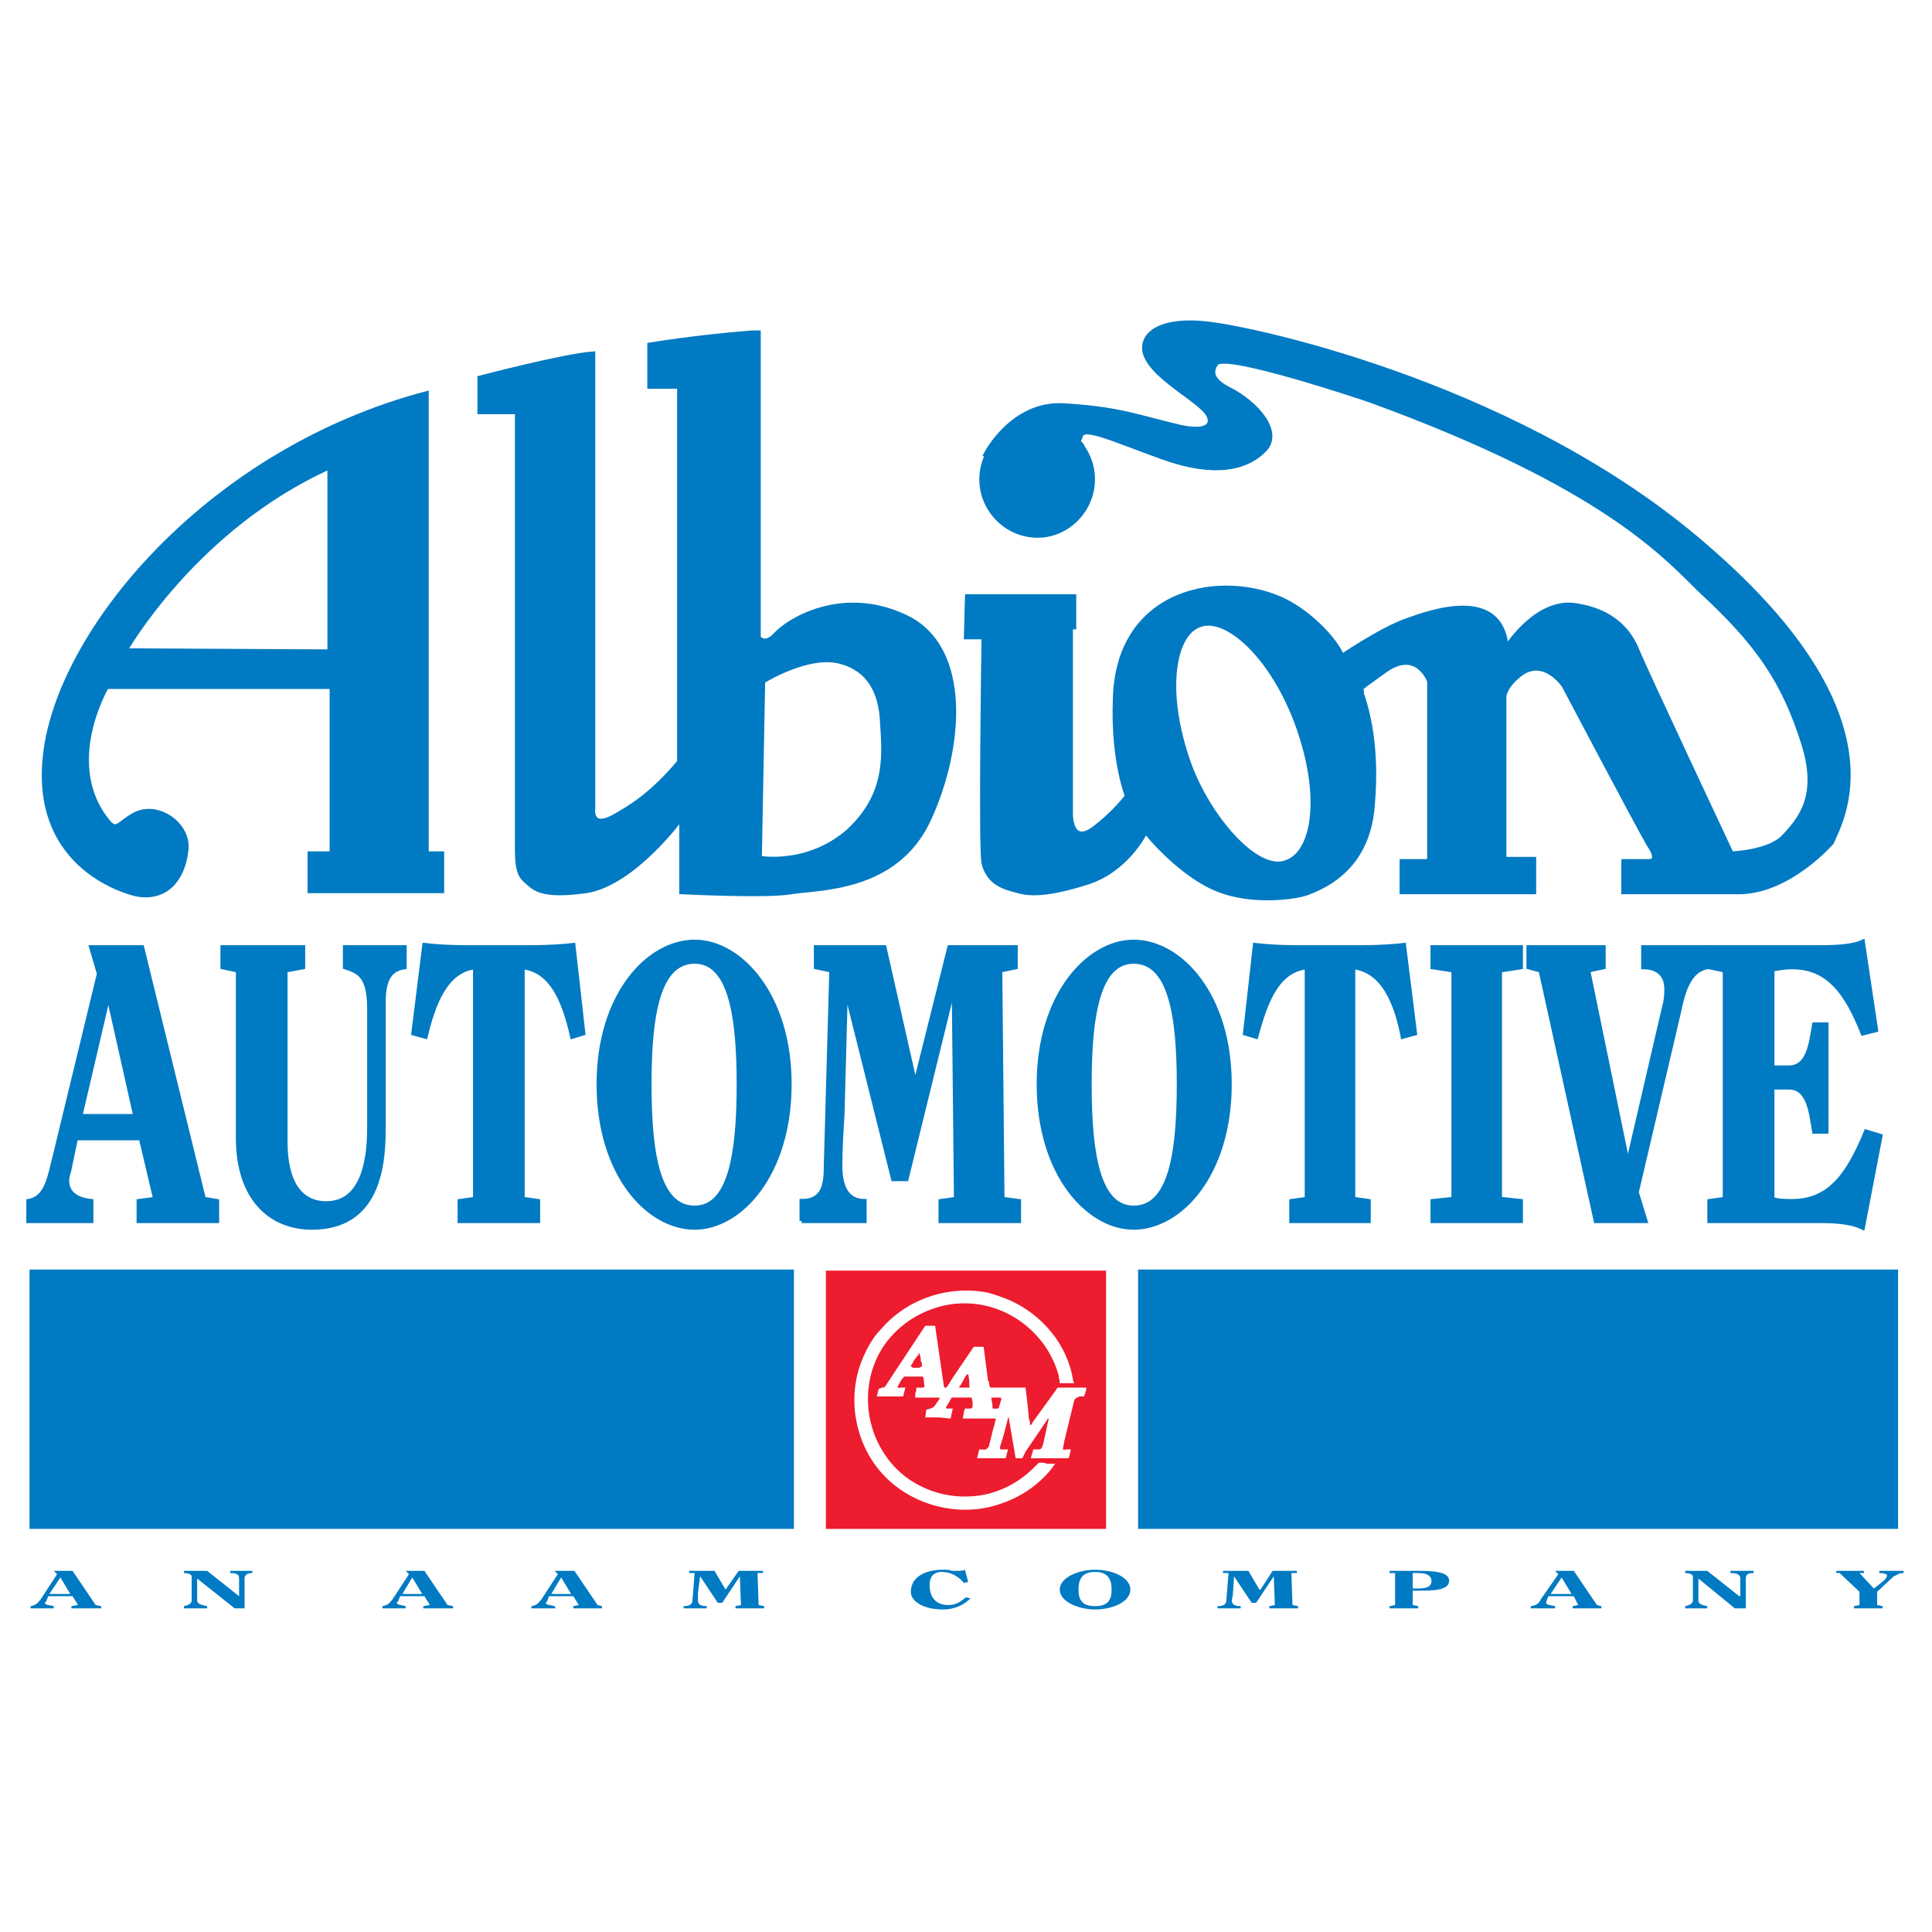
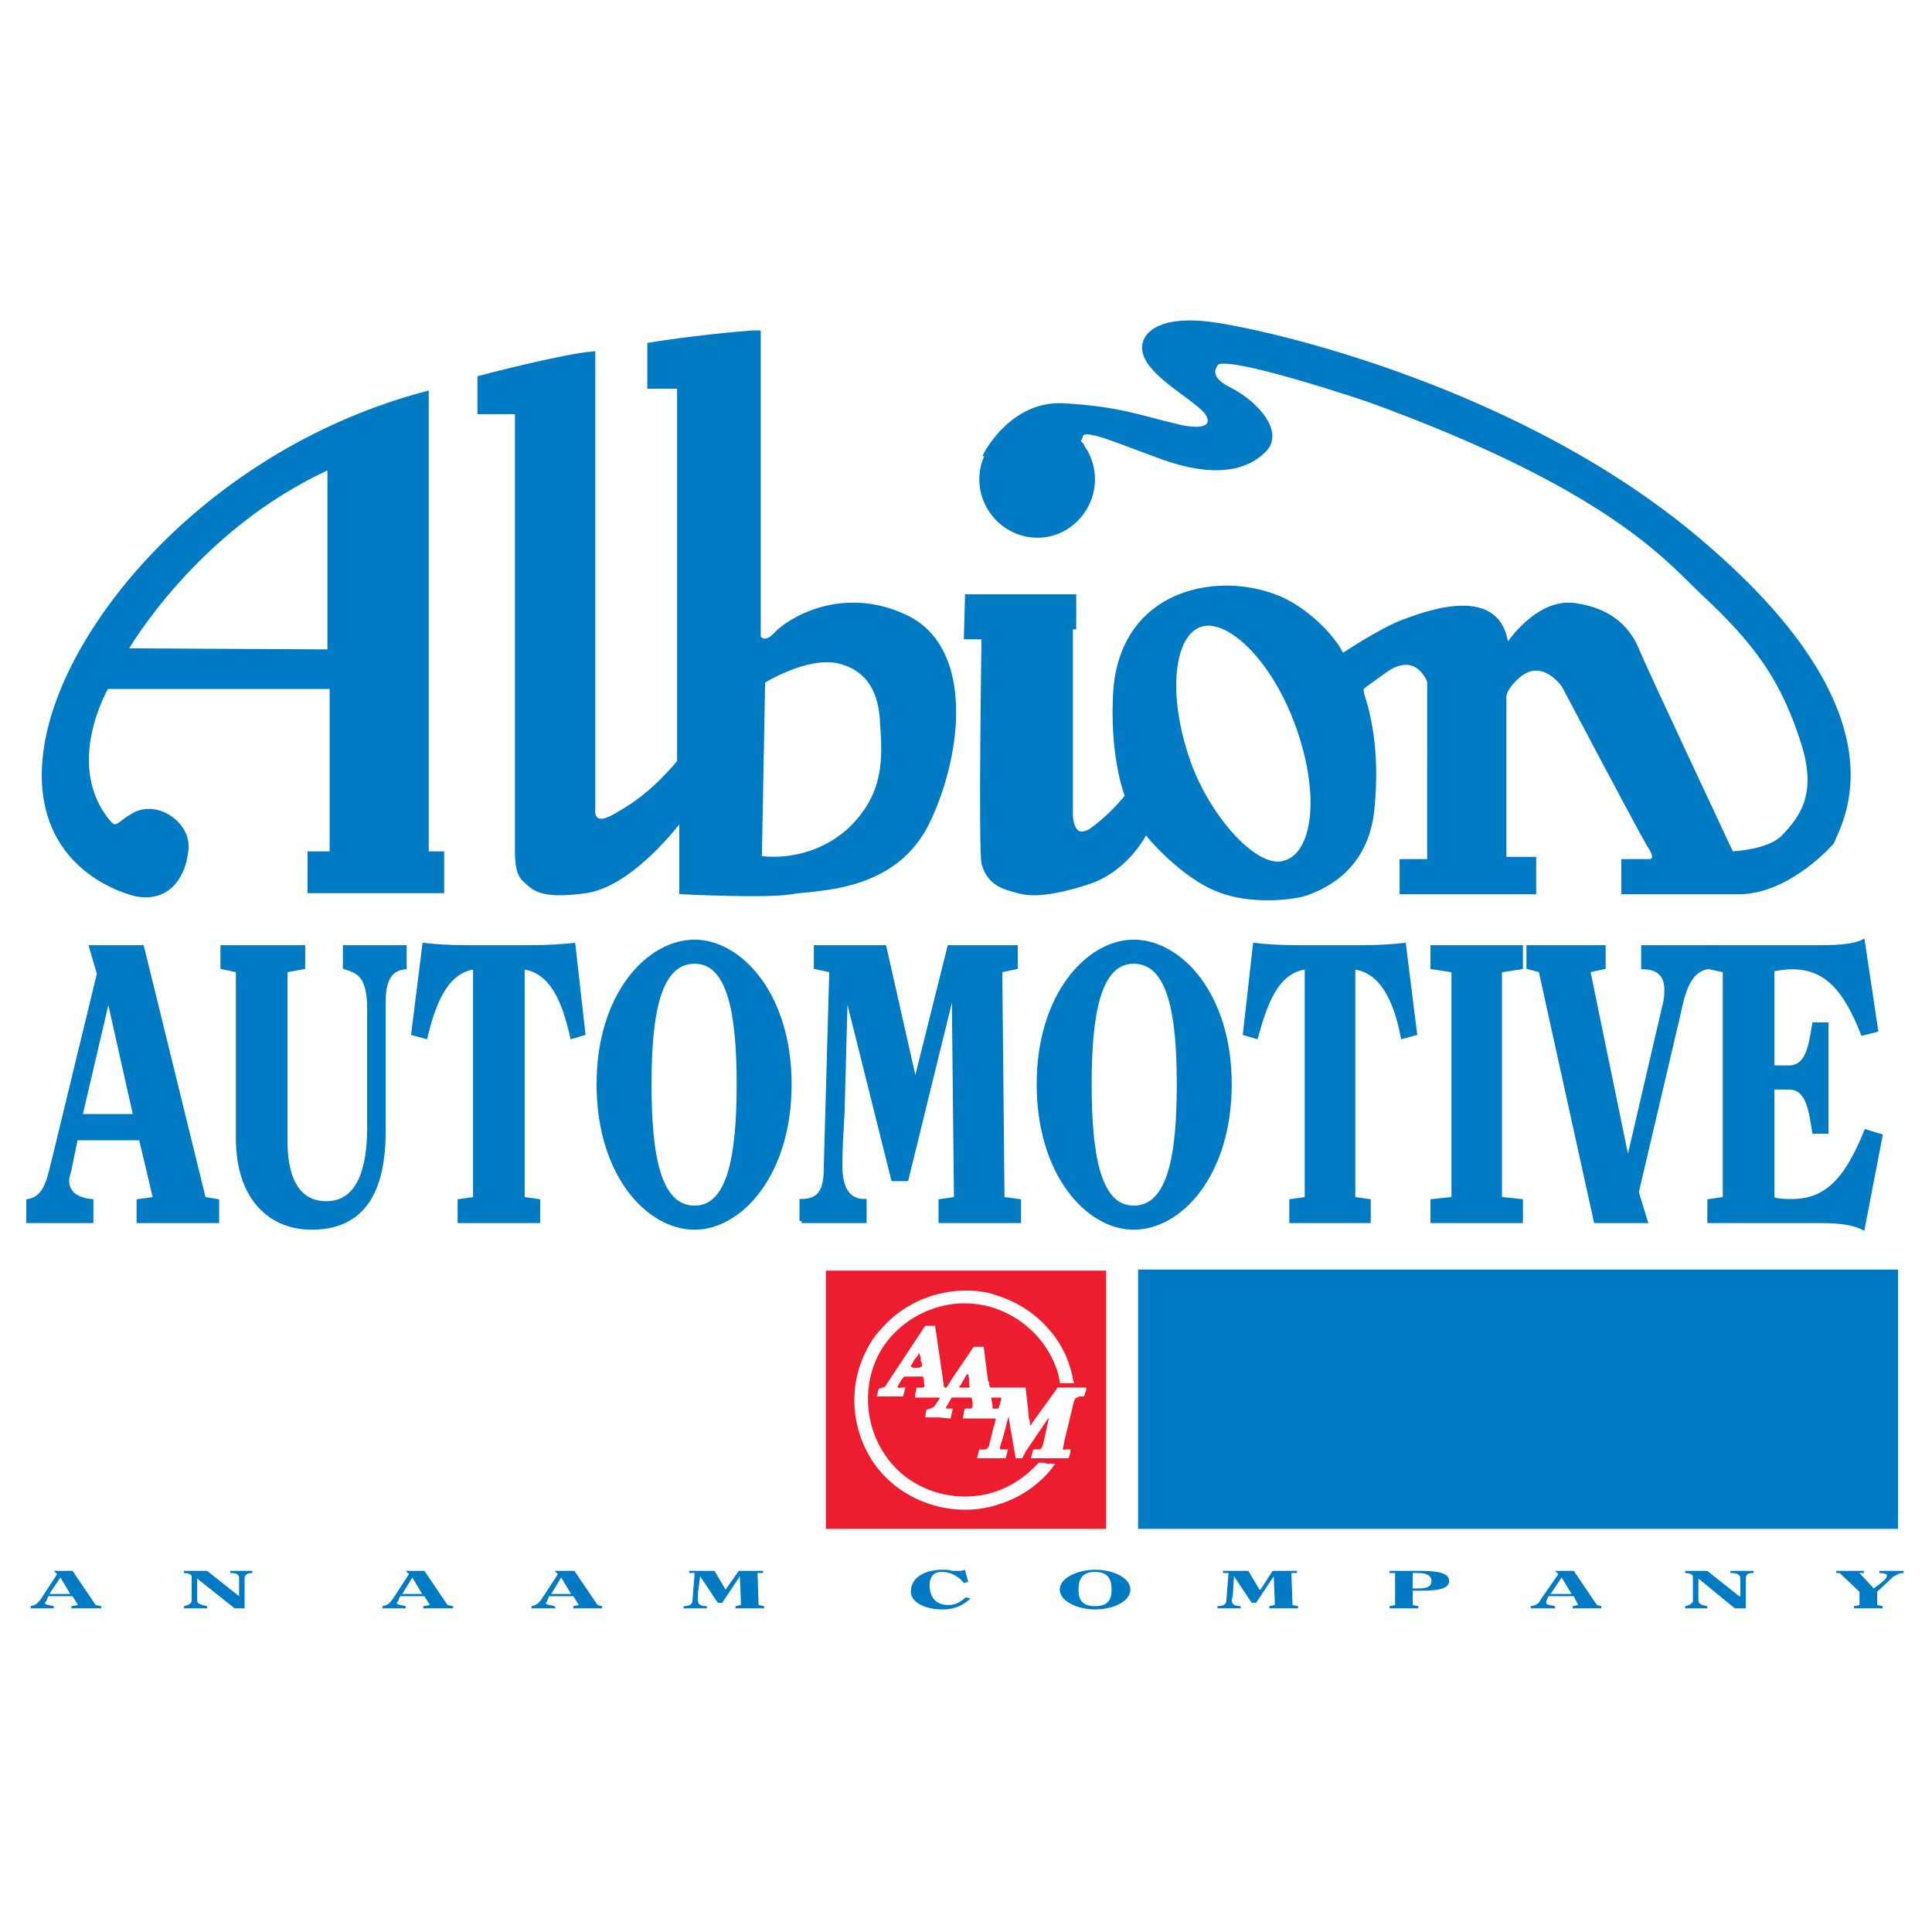
<svg xmlns="http://www.w3.org/2000/svg" version="1.0" id="Layer_1" x="0px" y="0px" width="192.756px" height="192.756px" viewBox="0 0 192.756 192.756" enable-background="new 0 0 192.756 192.756" xml:space="preserve">
  <g>
    <polygon fill-rule="evenodd" clip-rule="evenodd" fill="#FFFFFF" points="0,0 192.756,0 192.756,192.756 0,192.756 0,0  " />
    <path fill-rule="evenodd" clip-rule="evenodd" fill="#ED1C2E" d="M110.354,152.537v-23.121v-2.645h-8.033H86.253h-3.852v25.766   H110.354L110.354,152.537z M106.173,143.84c0,0.219-0.11,0.439-0.11,0.66c-0.11,0.221,0.22,0.109,0.33,0.109h0.11h0.33l-0.11,0.551   l0,0l-0.11,0.33h-0.88h-1.211h-1.65v-0.109l0.22-0.771h0.221h0.33c0.33,0,0.33-0.33,0.439-0.551l0.551-2.531c0,0,0,0-0.11,0   c0,0.109-0.109,0.221-0.109,0.221l-2.091,3.082c-0.11,0.221-0.221,0.441-0.331,0.66c-0.22,0-0.439,0-0.66,0l-0.66-3.854   c0-0.109,0-0.221-0.11-0.221l0,0v0.111c-0.22,0.881-0.439,1.762-0.771,2.752c0,0.111-0.109,0.33,0.11,0.33c0.11,0,0.221,0,0.33,0   h0.33l-0.109,0.441l-0.11,0.439h-0.99h-0.881h-0.99l0.22-0.881c0.331,0,0.77,0.111,0.88-0.219c0.11-0.111,0.11-0.111,0.11-0.221   l0.439-1.762c0.11-0.221,0.11-0.551,0.221-0.771c0-0.109-0.11-0.109-0.11-0.109c-0.33,0-0.66,0-0.99,0h-0.771h-1.431l0.11-0.551   v-0.111l0.11-0.33h0.22h0.331c0.11,0,0.22-0.109,0.22-0.219c0-0.33,0-0.551-0.11-0.881c0,0-0.11,0-0.22,0h-1.541c0,0-0.11,0-0.22,0   l0,0l-0.44,0.77c-0.11,0.111-0.22,0.33,0,0.33h0.22h0.33l-0.22,0.992l-1.21-0.111h-1.321l0.11-0.77   c0.33-0.111,0.66-0.111,0.88-0.441c0.11-0.219,0.331-0.439,0.44-0.66c0,0,0,0,0-0.109c0,0,0,0-0.11,0h-0.11h-0.771h-1.431v-0.441   c0.11-0.221,0.11-0.33,0.11-0.551h0.55l0,0c0.22,0,0.33-0.109,0.22-0.33c0-0.221,0-0.439-0.11-0.771l0,0l0,0l0,0   c-0.11,0-0.22,0-0.22,0h-1.431c-0.11,0-0.22,0-0.22,0l-0.11,0.111c0,0,0,0.109-0.11,0.109c-0.11,0.221-0.33,0.551-0.44,0.771l0,0   c0,0.221,0.33,0.109,0.33,0.109h0.44l-0.11,0.441l0,0l-0.11,0.439h-2.642l0.11-0.33v-0.109l0.11-0.33l0.33-0.111   c0.22,0,0.33-0.109,0.44-0.33l3.852-5.836h0.44h0.55l0.88,6.057l0,0c0.11,0.221,0.22,0.109,0.331,0l0.55-0.881l2.091-3.084l0,0   h0.99l0.44,3.414l0.11,0.109c0,0.221,0,0.332,0.109,0.551l0,0c0.11,0,0.11,0,0.221,0h2.091h1.211l0.22,1.873l0.109,1.211   c0.11,0.221,0.11,0.439,0.11,0.66l0,0l0,0c0.11,0,0.221-0.109,0.221-0.221l2.311-3.193l0.221-0.33h0.88h0.771h1.211v0.221   l-0.221,0.66h-0.44c-0.22,0.111-0.439,0.111-0.55,0.441L106.173,143.84L106.173,143.84z M99.899,150.006   c-3.961,1.432-8.694,0.33-11.665-2.754c-2.972-3.082-3.852-7.928-2.091-11.891c0.44-0.992,0.991-1.982,1.761-2.754   c2.641-3.082,6.823-4.404,10.675-3.633c0.771,0.221,1.431,0.441,2.201,0.771c3.191,1.432,5.723,4.404,6.272,7.928l0.11,0.33h-0.44   h-0.99c0-0.33-0.11-0.551-0.11-0.771c-0.99-3.633-4.071-6.387-7.703-7.047s-7.374,0.881-9.575,3.854   c-2.311,3.193-2.311,7.709-0.11,11.012c2.201,3.412,6.493,4.955,10.455,3.963c1.65-0.439,3.191-1.32,4.401-2.531l0.551-0.551h0.439   l0.44,0.109h0.771c-0.109,0.111-0.22,0.221-0.33,0.441C103.642,148.133,101.881,149.344,99.899,150.006L99.899,150.006z" />
    <path fill-rule="evenodd" clip-rule="evenodd" fill="#ED1C2E" d="M99.789,139.436L99.789,139.436H99.68h-0.66h-0.11l0,0l0,0   c0,0.109,0,0.109,0,0.109l0.11,0.66c0,0.111,0,0.221,0,0.221l0,0c0,0.109,0,0.109,0.109,0.109l0,0c0.221,0,0.331,0,0.44,0   l0.11-0.109v-0.109c0.109-0.221,0.109-0.441,0.22-0.662l0,0C99.899,139.545,99.899,139.436,99.789,139.436L99.789,139.436z" />
    <path fill-rule="evenodd" clip-rule="evenodd" fill="#ED1C2E" d="M96.378,137.232l-0.55,0.992c-0.11,0-0.11,0.109-0.11,0.109l0,0   c0,0.109,0,0.109,0,0.109h0.11l0,0h0.771h0.11l0,0c0.11-0.109,0-0.109,0-0.109c0-0.441,0-0.771-0.11-1.211l0,0l0,0   c0-0.111,0-0.111,0,0c-0.11,0-0.11,0-0.11,0L96.378,137.232L96.378,137.232z" />
-     <path fill-rule="evenodd" clip-rule="evenodd" fill="#ED1C2E" d="M91.646,135.141l-0.44,0.551c-0.11,0.221-0.22,0.439-0.33,0.551   v0.109l0,0h0.11c0,0,0,0.111,0.11,0.111h0.55c0.11,0,0.11,0,0.22-0.111l0,0c0.11,0,0.11,0,0.11,0l0,0v-0.221   c0-0.109,0-0.219-0.11-0.33c0-0.221,0-0.439-0.11-0.66v-0.109c0,0,0,0-0.11,0C91.646,135.141,91.646,135.141,91.646,135.141   L91.646,135.141z" />
+     <path fill-rule="evenodd" clip-rule="evenodd" fill="#ED1C2E" d="M91.646,135.141l-0.44,0.551c-0.11,0.221-0.22,0.439-0.33,0.551   v0.109l0,0h0.11c0,0,0,0.111,0.11,0.111h0.55c0.11,0,0.11,0,0.22-0.111l0,0c0.11,0,0.11,0,0.11,0v-0.221   c0-0.109,0-0.219-0.11-0.33c0-0.221,0-0.439-0.11-0.66v-0.109c0,0,0,0-0.11,0C91.646,135.141,91.646,135.141,91.646,135.141   L91.646,135.141z" />
    <path fill-rule="evenodd" clip-rule="evenodd" fill="#007AC2" stroke="#007AC2" stroke-width="0.422" stroke-miterlimit="2.613" d="   M42.563,85.152V39.237C21.213,44.853,6.466,62.25,4.596,74.582C2.725,87.023,13.62,89.226,13.62,89.226   c2.861,0.551,4.622-1.431,4.953-4.294c0.44-2.753-3.082-5.065-5.393-3.523c-1.21,0.661-1.541,1.542-2.312,0.661   c-4.842-5.726-0.22-13.543-0.22-13.543h22.45v16.626h-2.201v3.744h13.206v-3.744H42.563L42.563,85.152z M32.878,65.002   l-20.359-0.11c0,0,6.933-12.222,20.359-18.278V65.002L32.878,65.002z" />
    <path fill-rule="evenodd" clip-rule="evenodd" fill="#007AC2" stroke="#007AC2" stroke-width="0.422" stroke-miterlimit="2.613" d="   M90.435,61.589c-6.383-3.083-11.775,0.33-12.986,1.651c-1.21,1.322-1.761,0.331-1.761,0.331v-30.39c0,0-0.33,0-0.661,0   c-5.612,0.44-10.234,1.211-10.234,1.211v4.184h2.971v37.437c-2.861,3.414-5.062,4.625-6.603,5.506   c-2.311,1.211-1.981-0.881-1.981-0.881V35.273c-2.971,0.22-11.335,2.422-11.335,2.422v3.414h3.742c0,0,0,40.52,0,42.391   c0,1.872-0.11,3.523,0.77,4.294c0.881,0.771,1.431,1.762,6.163,1.101c4.732-0.771,9.464-7.267,9.464-7.267v7.377   c0,0,8.474,0.44,11.005,0c2.531-0.44,10.345-0.11,13.646-7.157C95.938,74.802,96.818,64.672,90.435,61.589L90.435,61.589z    M84.603,82.95c-4.072,3.523-8.804,2.643-8.804,2.643l0.331-17.617c0,0,4.402-2.753,7.593-1.982   c3.082,0.771,4.182,3.193,4.292,6.166C88.234,75.462,88.564,79.316,84.603,82.95L84.603,82.95z" />
    <path fill-rule="evenodd" clip-rule="evenodd" fill="#007AC2" stroke="#007AC2" stroke-width="0.422" stroke-miterlimit="2.613" d="   M133.795,65.222c-0.66-1.431-2.971-3.963-5.612-5.285c-6.053-2.973-16.728-1.321-16.947,9.91c-0.221,6.056,1.21,9.58,1.21,9.58   s-1.32,1.762-3.411,3.303c-2.201,1.542-2.201-1.431-2.201-1.431V62.58h0.33v-3.083H96.488l-0.11,4.074h1.761   c0,0-0.33,21.251,0,22.572c0.551,2.092,2.201,2.422,3.412,2.753c1.1,0.33,2.971,0.44,7.043-0.881   c3.962-1.321,5.723-5.065,5.723-5.065c0.22,0.44,3.741,4.514,7.264,5.835c3.301,1.322,7.593,0.771,8.804,0.331   c1.101-0.44,5.723-1.982,6.493-8.038C138.087,69.957,133.795,65.222,133.795,65.222L133.795,65.222z M128.293,86.033   c-2.861,1.101-7.704-4.404-9.685-9.91c-2.531-7.157-1.541-12.883,1.101-13.764c2.642-0.991,7.263,3.083,9.795,10.13   C132.034,79.646,131.044,85.152,128.293,86.033L128.293,86.033z" />
    <path fill-rule="evenodd" clip-rule="evenodd" fill="#007AC2" stroke="#007AC2" stroke-width="0.422" stroke-miterlimit="2.613" d="   M103.531,53.441c2.972,0,5.503-2.532,5.503-5.616c0-3.083-2.531-5.615-5.503-5.615c-3.081,0-5.612,2.532-5.612,5.615   C97.919,50.909,100.45,53.441,103.531,53.441L103.531,53.441z" />
    <path fill-rule="evenodd" clip-rule="evenodd" fill="#007AC2" stroke="#007AC2" stroke-width="0.422" stroke-miterlimit="2.613" d="   M98.359,45.292c0,0,2.641-5.175,7.813-4.844c5.282,0.331,6.823,0.991,10.895,1.982c4.072,1.101,4.182-0.551,2.972-1.651   c-1.211-1.211-4.732-3.193-5.612-5.065c-0.991-1.872,0.66-4.074,6.162-3.413c5.503,0.661,31.585,6.496,49.634,22.242   c19.919,17.177,13.315,27.527,12.546,29.509c0,0-4.183,4.845-9.135,4.955c-4.842,0-11.665,0-11.665,0v-3.083h2.531   c0,0,1.21,0.11,0-1.651c-1.101-1.872-8.475-15.855-8.475-15.855s-1.98-2.973-4.401-1.102c-1.762,1.432-1.541,2.423-1.541,2.423   v15.965h2.971v3.303h-13.205v-3.083h2.751V67.975c0,0-1.211-3.413-4.513-0.991c-3.301,2.423-1.87,1.101-2.311,2.863   c-0.44,1.652-0.551,1.652-0.551,1.652l-4.401-6.497l2.751,0.661c0,0,4.182-2.862,6.713-3.744c2.421-0.881,9.465-3.413,10.015,2.643   c0,0,2.972-4.735,6.823-4.185c3.852,0.551,5.503,2.643,6.273,4.625c0.77,1.872,9.354,20.15,9.354,20.15s3.853-0.11,5.283-1.762   c1.65-1.762,3.521-4.074,1.871-9.249c-1.981-6.276-4.623-10.02-10.235-15.195c-3.412-3.303-9.465-10.46-33.125-19.049   c0,0-14.307-4.845-15.188-3.633c-0.66,0.881-0.33,1.762,1.211,2.532c2.861,1.432,5.393,4.404,3.521,6.166   c-1.761,1.762-4.952,2.533-10.125,0.661c-5.172-1.872-7.924-3.193-8.144-2.092c-0.33,0.991-0.55,0.11,0.11,0.881   C108.594,45.183,98.359,45.292,98.359,45.292L98.359,45.292z" />
    <path fill-rule="evenodd" clip-rule="evenodd" fill="#007AC2" stroke="#007AC2" stroke-width="0.422" stroke-miterlimit="2.613" d="   M10.758,99.576h0.11l2.642,11.781H8.007L10.758,99.576L10.758,99.576z M9.107,121.818v-1.982c-1.1-0.109-2.421-0.551-2.421-2.092   c0-0.221,0.11-0.551,0.22-0.992l0.66-3.193h6.493l1.431,6.057l-1.651,0.221v1.982h7.813v-1.982l-1.321-0.221L14.17,94.511H9.107   l0.771,2.642L5.476,115.32c-0.55,2.094-0.771,4.186-2.642,4.516v1.982H9.107L9.107,121.818z" />
    <path fill-rule="evenodd" clip-rule="evenodd" fill="#007AC2" stroke="#007AC2" stroke-width="0.422" stroke-miterlimit="2.613" d="   M40.362,94.511v1.982c-1.65,0.22-2.091,1.542-2.091,3.522v12.664c0,3.854-0.66,9.799-7.153,9.799c-4.182,0-7.373-2.973-7.373-8.92   V96.823l-1.541-0.33v-1.982h8.034v1.982l-1.761,0.33v17.067c0,4.184,1.541,6.166,4.072,6.166c3.411,0,4.292-3.744,4.292-7.488   v-11.891c0-3.414-1.101-3.744-2.421-4.185v-1.982H40.362L40.362,94.511z" />
    <path fill-rule="evenodd" clip-rule="evenodd" fill="#007AC2" stroke="#007AC2" stroke-width="0.422" stroke-miterlimit="2.613" d="   M53.128,94.511c1.541,0,3.191-0.11,4.072-0.221l0.991,8.809l-1.101,0.33c-0.771-3.414-1.981-6.606-4.953-6.937v23.122l1.541,0.221   v1.982h-7.813v-1.982l1.541-0.221V96.493c-2.971,0.33-4.182,3.743-4.952,6.937l-1.21-0.33l1.1-8.809   c0.88,0.11,2.531,0.221,4.072,0.221H53.128L53.128,94.511z" />
    <path fill-rule="evenodd" clip-rule="evenodd" fill="#007AC2" stroke="#007AC2" stroke-width="0.422" stroke-miterlimit="2.613" d="   M69.306,120.496c-3.632,0-4.512-5.285-4.512-12.332c0-6.938,0.88-12.222,4.512-12.222c3.521,0,4.402,5.284,4.402,12.222   C73.708,115.211,72.827,120.496,69.306,120.496L69.306,120.496z M69.306,122.479c4.512,0,9.464-5.285,9.464-14.314   c0-8.918-4.952-14.204-9.464-14.204c-4.623,0-9.575,5.286-9.575,14.204C59.731,117.193,64.683,122.479,69.306,122.479   L69.306,122.479z" />
    <path fill-rule="evenodd" clip-rule="evenodd" fill="#007AC2" stroke="#007AC2" stroke-width="0.422" stroke-miterlimit="2.613" d="   M79.98,121.818v-1.982c2.201,0,2.421-1.652,2.421-3.523l0.55-19.489l-1.541-0.33v-1.982h6.823l3.081,13.653l0,0l3.412-13.653h6.603   v1.982l-1.541,0.33l0.221,22.792l1.65,0.221v1.982h-7.813v-1.982l1.541-0.221l-0.22-20.811h-0.11l-4.622,18.828h-1.321   l-4.732-18.938l0,0l-0.33,12.332c-0.11,1.871-0.22,3.523-0.22,5.285c0,2.092,0.661,3.523,2.421,3.523v1.982H79.98L79.98,121.818z" />
    <path fill-rule="evenodd" clip-rule="evenodd" fill="#007AC2" stroke="#007AC2" stroke-width="0.422" stroke-miterlimit="2.613" d="   M113.105,120.496c-3.521,0-4.401-5.285-4.401-12.332c0-6.938,0.88-12.222,4.401-12.222c3.632,0,4.513,5.284,4.513,12.222   C117.618,115.211,116.737,120.496,113.105,120.496L113.105,120.496z M113.105,122.479c4.622,0,9.574-5.285,9.574-14.314   c0-8.918-4.952-14.204-9.574-14.204c-4.512,0-9.464,5.286-9.464,14.204C103.642,117.193,108.594,122.479,113.105,122.479   L113.105,122.479z" />
    <path fill-rule="evenodd" clip-rule="evenodd" fill="#007AC2" stroke="#007AC2" stroke-width="0.422" stroke-miterlimit="2.613" d="   M136.106,94.511c1.431,0,3.081-0.11,3.962-0.221l1.101,8.809l-1.211,0.33c-0.66-3.414-1.98-6.606-4.952-6.937v23.122l1.541,0.221   v1.982h-7.704v-1.982l1.541-0.221V96.493c-3.081,0.33-4.182,3.743-5.062,6.937l-1.101-0.33l0.991-8.809   c0.88,0.11,2.53,0.221,4.071,0.221H136.106L136.106,94.511z" />
    <polygon fill-rule="evenodd" clip-rule="evenodd" fill="#007AC2" stroke="#007AC2" stroke-width="0.422" stroke-miterlimit="2.613" points="   142.93,94.511 151.733,94.511 151.733,96.493 149.643,96.823 149.643,119.615 151.733,119.836 151.733,121.818 142.93,121.818    142.93,119.836 145.021,119.615 145.021,96.823 142.93,96.493 142.93,94.511  " />
    <path fill-rule="evenodd" clip-rule="evenodd" fill="#007AC2" stroke="#007AC2" stroke-width="0.422" stroke-miterlimit="2.613" d="   M159.217,121.818l-5.502-24.995l-1.211-0.33v-1.982h7.483v1.982l-1.54,0.33l3.961,19.269l0,0l3.632-15.635   c0.22-0.771,0.22-1.322,0.22-1.762c0-1.652-1.1-2.202-2.311-2.202v-1.982h6.383v1.982c-1.871,0.33-2.421,2.532-2.861,4.624   l-4.182,17.838l0.88,2.863H159.217L159.217,121.818z" />
    <path fill-rule="evenodd" clip-rule="evenodd" fill="#007AC2" stroke="#007AC2" stroke-width="0.422" stroke-miterlimit="2.613" d="   M176.825,119.615c0.55,0.221,1.32,0.221,1.98,0.221c3.742,0,5.613-2.643,7.374-6.938l1.431,0.441l-1.761,9.139   c-0.881-0.441-2.201-0.66-4.072-0.66h-11.225v-1.982l1.54-0.221V96.823l-1.54-0.33v-1.982h11.225c1.541,0,3.191-0.11,4.072-0.551   l1.32,8.809l-1.32,0.33c-1.65-4.184-3.521-6.606-7.044-6.606c-0.66,0-1.32,0.11-1.98,0.22v9.798h1.651c1.98,0,2.2-2.422,2.53-4.293   h1.211v10.68h-1.211c-0.33-1.98-0.55-4.404-2.53-4.404h-1.651V119.615L176.825,119.615z" />
-     <polygon fill-rule="evenodd" clip-rule="evenodd" fill="#007AC2" points="2.945,152.537 79.21,152.537 79.21,126.662    2.945,126.662 2.945,152.537  " />
    <polygon fill-rule="evenodd" clip-rule="evenodd" fill="#007AC2" points="113.546,152.537 189.371,152.537 189.371,126.662    113.546,126.662 113.546,152.537  " />
    <path fill-rule="evenodd" clip-rule="evenodd" fill="#007AC2" d="M6.026,157.383L6.026,157.383l0.99,1.65H4.926L6.026,157.383   L6.026,157.383z M5.366,160.465v-0.219c-0.44-0.111-0.88-0.111-0.88-0.332c0,0,0-0.109,0.11-0.109l0.22-0.551h2.421l0.55,0.881   l-0.661,0.111v0.219h2.972v-0.219l-0.55-0.111l-2.311-3.412H5.366l0.33,0.33l-1.65,2.531c-0.22,0.221-0.33,0.551-0.991,0.662v0.219   H5.366L5.366,160.465z" />
    <path fill-rule="evenodd" clip-rule="evenodd" fill="#007AC2" d="M23.854,159.254L23.854,159.254v-1.762   c0-0.33-0.11-0.551-0.88-0.551v-0.219h2.201v0.219c-0.55,0-0.771,0.221-0.771,0.551v2.973h-0.991l-3.742-2.973v0.109v2.094   c0,0.33,0.44,0.439,0.991,0.551v0.219h-2.311v-0.219c0.55-0.111,0.77-0.332,0.77-0.551v-2.424c0-0.219-0.44-0.33-0.77-0.33v-0.219   h2.311L23.854,159.254L23.854,159.254z" />
    <path fill-rule="evenodd" clip-rule="evenodd" fill="#007AC2" d="M41.132,157.383L41.132,157.383l0.991,1.65h-1.981L41.132,157.383   L41.132,157.383z M40.472,160.465v-0.219c-0.33-0.111-0.88-0.111-0.88-0.332c0,0,0-0.109,0.11-0.109l0.22-0.551h2.421l0.551,0.881   l-0.661,0.111v0.219h2.972v-0.219l-0.551-0.111l-2.311-3.412h-1.871l0.33,0.33l-1.65,2.531c-0.221,0.221-0.331,0.551-0.991,0.662   v0.219H40.472L40.472,160.465z" />
    <path fill-rule="evenodd" clip-rule="evenodd" fill="#007AC2" d="M55.989,157.383L55.989,157.383l0.991,1.65h-1.981L55.989,157.383   L55.989,157.383z M55.439,160.465l-0.11-0.219c-0.33-0.111-0.88-0.111-0.88-0.332l0.11-0.109l0.22-0.551H57.2l0.55,0.881   l-0.55,0.111v0.219h2.861v-0.219l-0.44-0.111l-2.312-3.412h-1.98l0.33,0.33l-1.651,2.531c-0.22,0.221-0.33,0.551-0.99,0.662v0.219   H55.439L55.439,160.465z" />
    <path fill-rule="evenodd" clip-rule="evenodd" fill="#007AC2" d="M68.205,160.465v-0.219c0.77,0,0.88-0.332,0.88-0.551l0.22-2.754   h-0.55v-0.219h2.531l1.101,1.871l0,0l1.32-1.871h2.421v0.219h-0.55l0.11,3.193l0.55,0.111v0.219h-2.861v-0.219l0.55-0.111   l-0.11-2.863l0,0l-1.761,2.643h-0.44l-1.761-2.643l0,0l-0.22,1.652c0,0.33,0,0.551,0,0.771c0,0.33,0.22,0.551,0.88,0.551v0.219   H68.205L68.205,160.465z" />
    <path fill-rule="evenodd" clip-rule="evenodd" fill="#007AC2" d="M96.818,159.475c-0.55,0.551-1.431,1.102-2.751,1.102   c-1.871,0-3.191-0.771-3.191-1.762c0-1.543,1.541-2.203,3.191-2.203c0.33,0,0.66,0,0.88,0.111c0.22,0,0.44,0,0.66,0   c0.22,0,0.44,0,0.661-0.111l0.33,1.211l-0.44,0.111c-0.331-0.441-1.101-1.102-2.201-1.102c-1.101,0-1.211,0.881-1.211,1.32   c0,0.662,0.22,1.982,1.871,1.982c0.88,0,1.321-0.439,1.761-0.771L96.818,159.475L96.818,159.475z" />
    <path fill-rule="evenodd" clip-rule="evenodd" fill="#007AC2" d="M109.254,160.246c-1.32,0-1.65-0.662-1.65-1.652   c0-0.992,0.33-1.762,1.65-1.762s1.65,0.77,1.65,1.762C110.904,159.584,110.574,160.246,109.254,160.246L109.254,160.246z    M109.254,160.576c1.761,0,3.521-0.771,3.521-1.982s-1.761-1.982-3.521-1.982c-1.65,0-3.521,0.771-3.521,1.982   S107.604,160.576,109.254,160.576L109.254,160.576z" />
    <path fill-rule="evenodd" clip-rule="evenodd" fill="#007AC2" d="M121.47,160.465v-0.219c0.771,0,0.881-0.332,0.881-0.551   l0.22-2.754h-0.551v-0.219h2.531l1.101,1.871h0.11l1.21-1.871h2.422v0.219h-0.551l0.11,3.193l0.551,0.111v0.219h-2.861v-0.219   l0.55-0.111l-0.11-2.863l0,0l-1.761,2.643h-0.44l-1.761-2.643l0,0l-0.109,1.652c0,0.33-0.11,0.551-0.11,0.771   c0,0.33,0.22,0.551,0.881,0.551v0.219H121.47L121.47,160.465z" />
    <path fill-rule="evenodd" clip-rule="evenodd" fill="#007AC2" d="M140.948,156.941c0.11,0,0.331,0,0.551,0   c1.101,0,1.32,0.441,1.32,0.771c0,0.439-0.22,0.771-1.32,0.771c-0.22,0-0.44,0-0.551,0V156.941L140.948,156.941z M139.188,160.135   l-0.55,0.111v0.219h2.861v-0.219l-0.551-0.111v-1.432h0.771c1.541,0,2.861-0.109,2.861-0.99s-1.431-0.99-3.191-0.99h-2.751v0.219   h0.55V160.135L139.188,160.135z" />
    <path fill-rule="evenodd" clip-rule="evenodd" fill="#007AC2" d="M155.806,157.383L155.806,157.383l0.99,1.65h-2.091   L155.806,157.383L155.806,157.383z M155.146,160.465v-0.219c-0.44-0.111-0.881-0.111-0.881-0.332v-0.109l0.22-0.551h2.532   l0.439,0.881l-0.55,0.111v0.219h2.861v-0.219l-0.44-0.111l-2.311-3.412h-1.871l0.33,0.33l-1.761,2.531   c-0.11,0.221-0.221,0.551-0.991,0.662v0.219H155.146L155.146,160.465z" />
    <path fill-rule="evenodd" clip-rule="evenodd" fill="#007AC2" d="M173.523,159.254h0.11v-1.762c0-0.33-0.22-0.551-0.99-0.551   v-0.219h2.311v0.219c-0.66,0-0.771,0.221-0.771,0.551v2.973h-1.1l-3.632-2.973v0.109v2.094c0,0.33,0.33,0.439,0.88,0.551v0.219   h-2.201v-0.219c0.551-0.111,0.771-0.332,0.771-0.551v-2.424c0-0.219-0.44-0.33-0.771-0.33v-0.219h2.201L173.523,159.254   L173.523,159.254z" />
    <path fill-rule="evenodd" clip-rule="evenodd" fill="#007AC2" d="M185.52,158.814l-1.981-1.873h-0.33v-0.219h2.752v0.219h-0.44   l1.431,1.543l0.99-0.771c0.11-0.111,0.33-0.33,0.33-0.551c0-0.109-0.33-0.221-0.771-0.221v-0.219h2.421v0.219   c-0.55,0-0.66,0.221-0.99,0.33l-1.65,1.543v1.32l0.55,0.111v0.219h-2.861v-0.219l0.551-0.111V158.814L185.52,158.814z" />
  </g>
</svg>